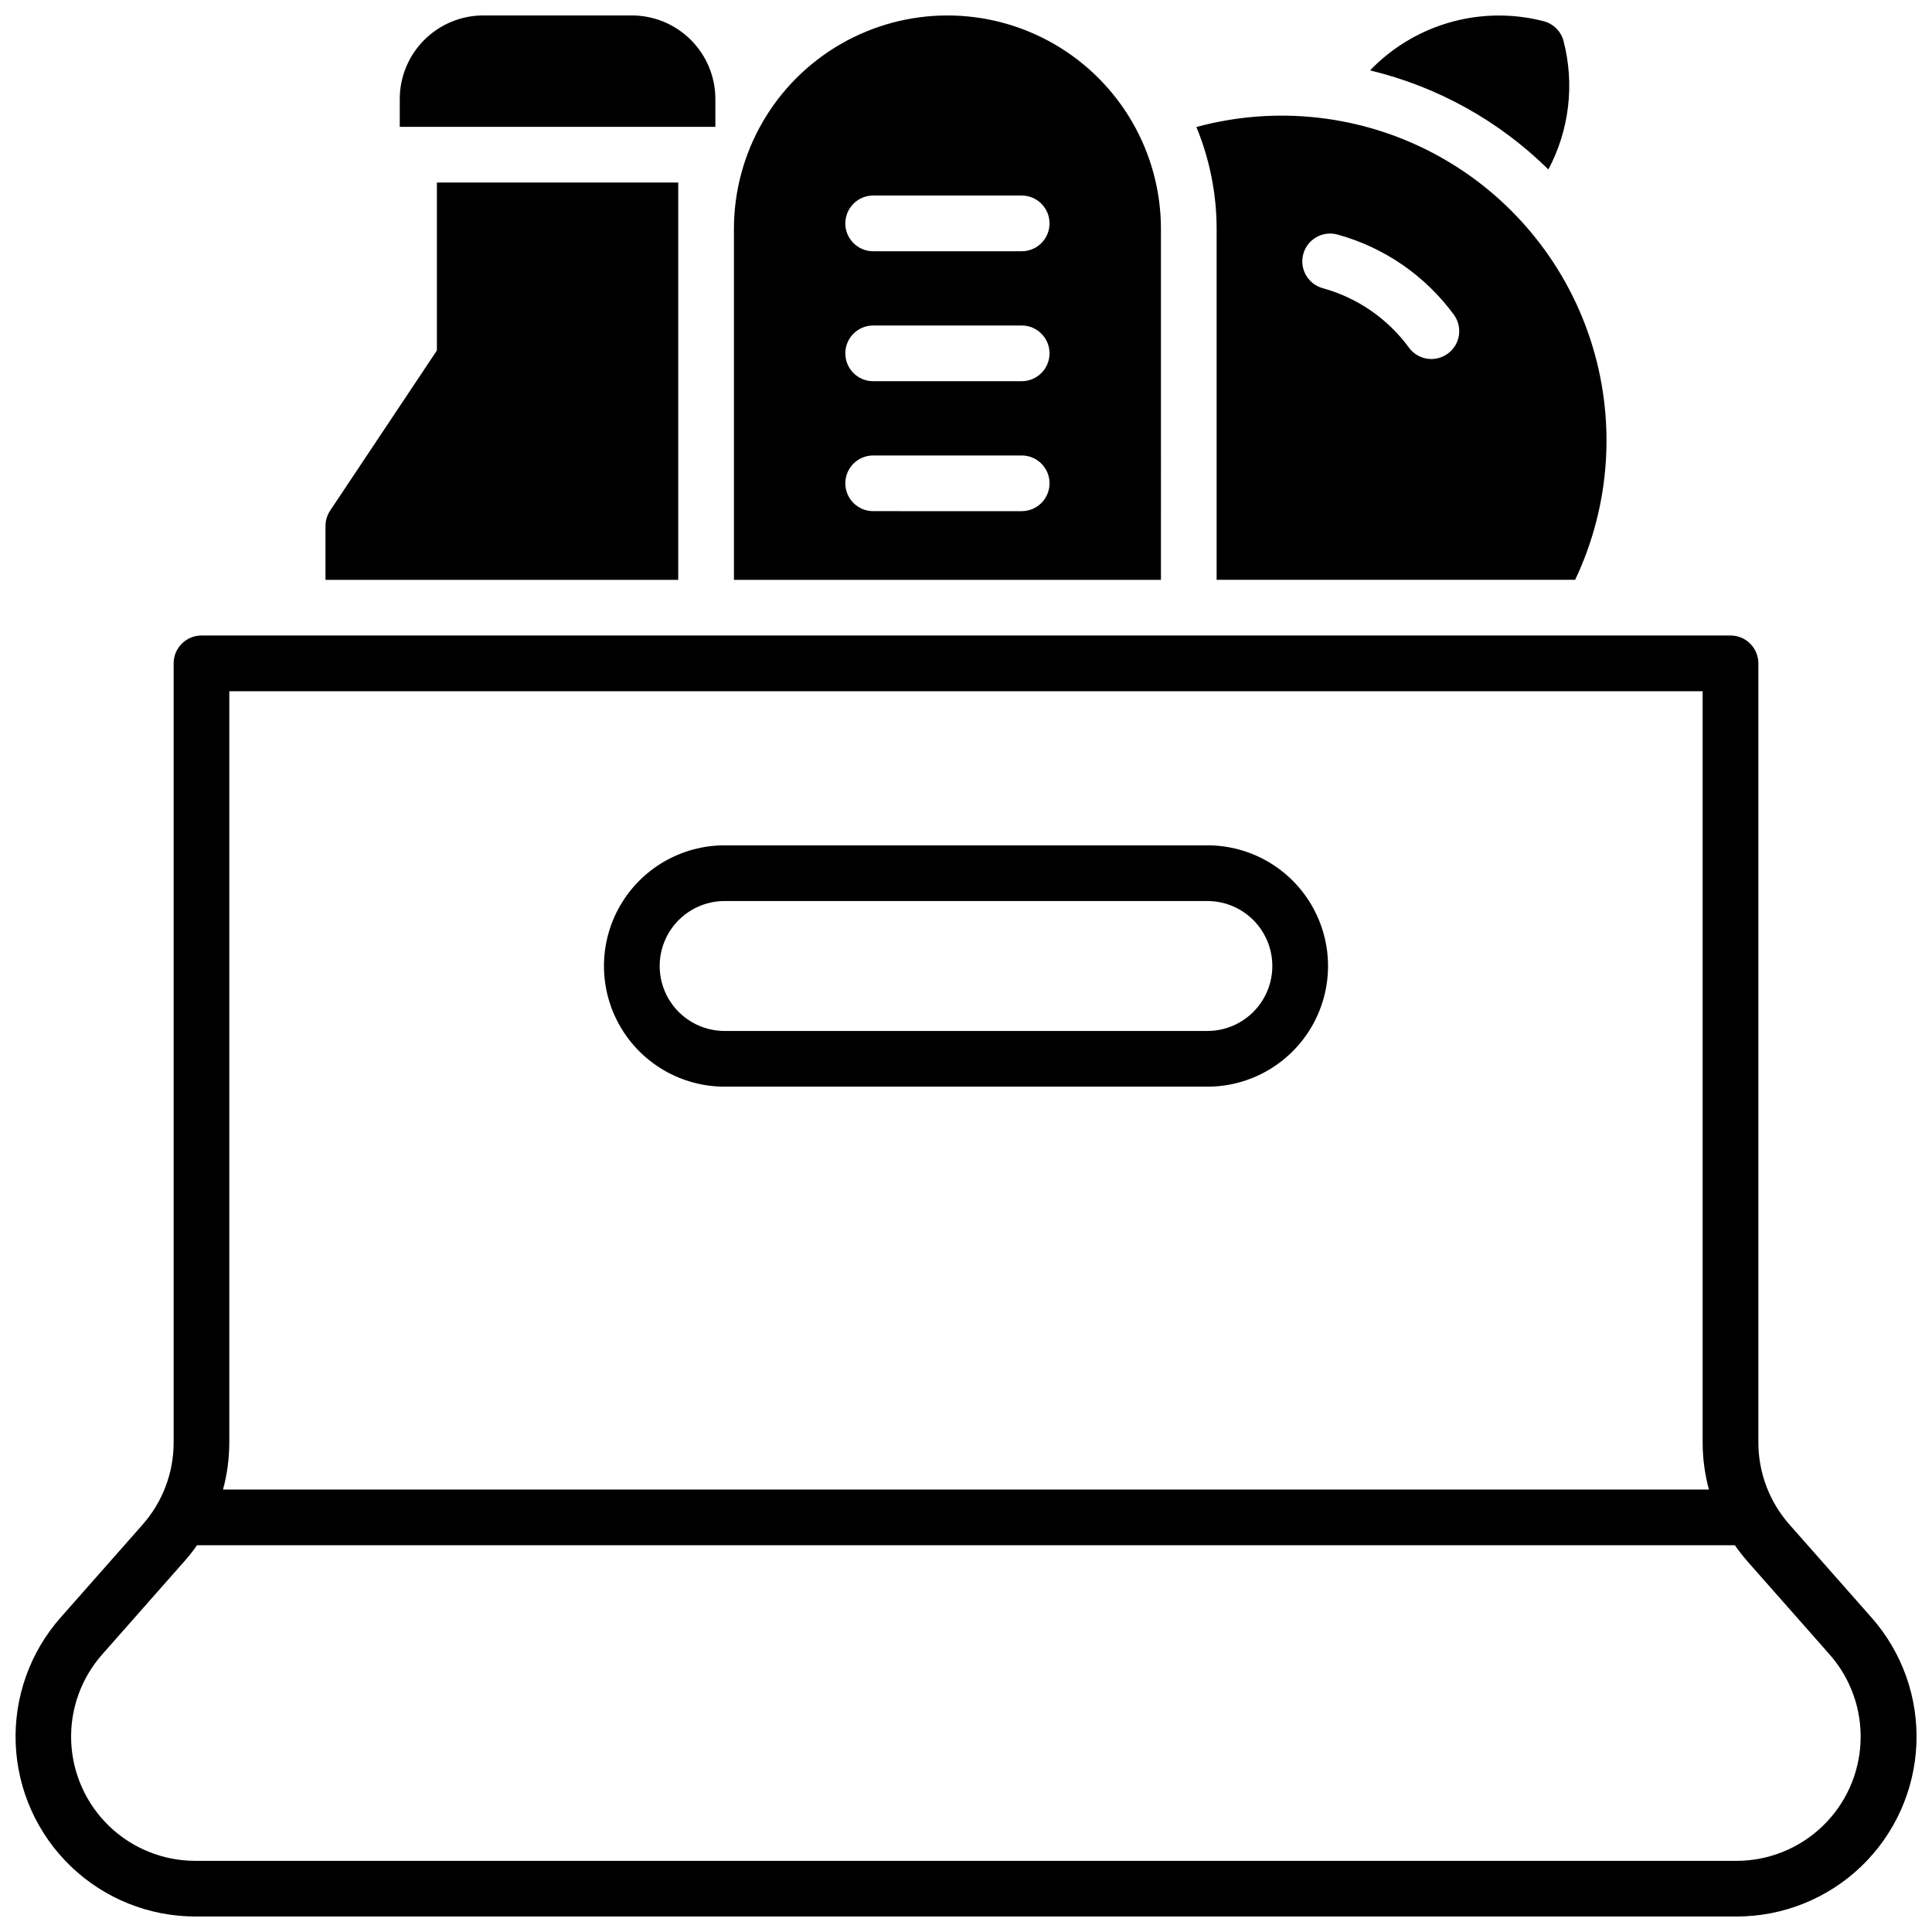
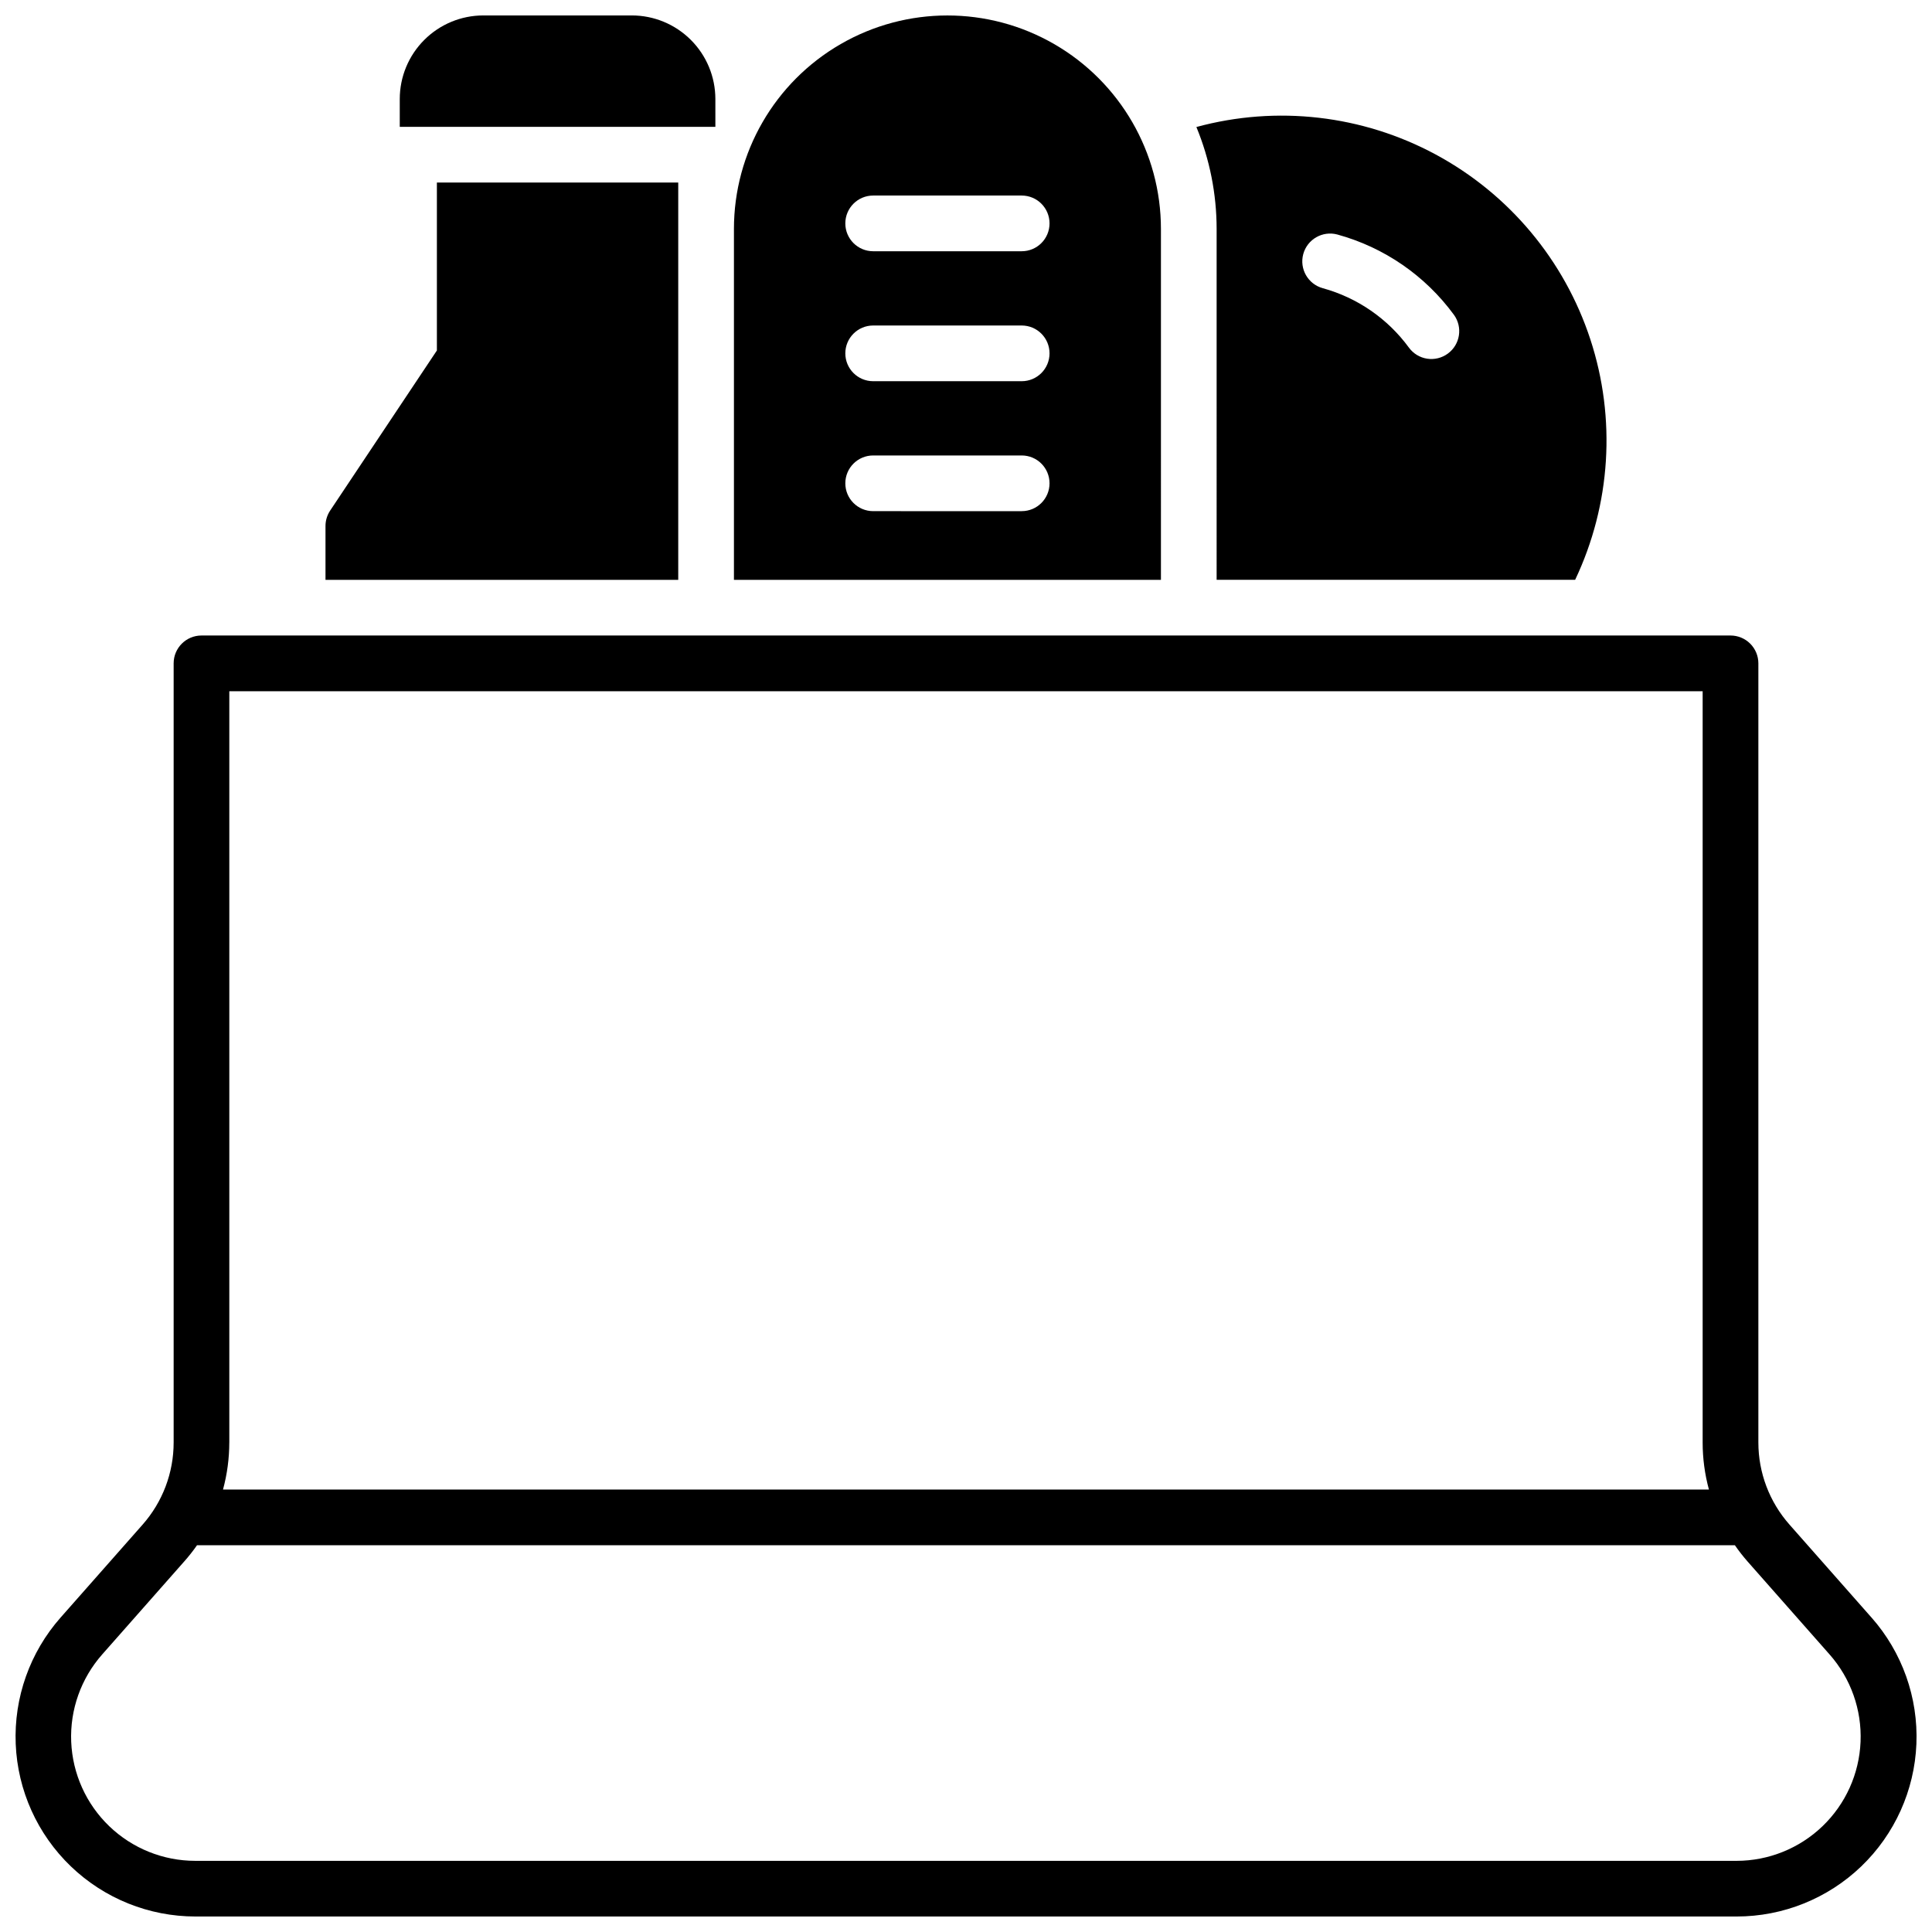
<svg xmlns="http://www.w3.org/2000/svg" width="800px" height="800px" version="1.1" viewBox="144 144 512 512">
  <defs>
    <clipPath id="d">
      <path d="m148.09 312h503.81v339.9h-503.81z" />
    </clipPath>
    <clipPath id="c">
      <path d="m507 148.09h53v40.906h-53z" />
    </clipPath>
    <clipPath id="b">
      <path d="m338 148.09h114v149.91h-114z" />
    </clipPath>
    <clipPath id="a">
      <path d="m249 148.09h85v29.906h-85z" />
    </clipPath>
  </defs>
  <g clip-path="url(#d)">
    <path d="m639.95 572.65-21.707-24.602c-5.324-6.012-8.262-13.766-8.258-21.793v-206.46c0-1.957-0.777-3.832-2.16-5.219-1.387-1.383-3.262-2.16-5.219-2.16h-405.21c-4.074 0-7.379 3.305-7.379 7.379v206.48c0.004 8.031-2.934 15.785-8.254 21.797l-21.707 24.602v-0.004c-8.141 9.223-12.398 21.23-11.891 33.52 0.508 12.289 5.746 23.906 14.617 32.422s20.691 13.277 32.992 13.281h408.46-0.004c12.309 0 24.137-4.758 33.016-13.277 8.879-8.523 14.117-20.148 14.621-32.441 0.504-12.297-3.766-24.312-11.914-33.531zm-435.18-46.367v-199.1h390.45v199.1c0 4.207 0.559 8.398 1.66 12.457h-393.78c1.102-4.059 1.66-8.25 1.664-12.457zm399.45 110.86h-408.46c-8.5 0-16.668-3.285-22.797-9.168-6.129-5.887-9.746-13.914-10.094-22.402-0.348-8.492 2.602-16.785 8.23-23.152l21.707-24.602v0.004c1.219-1.371 2.356-2.816 3.406-4.32h407.55c1.047 1.52 2.184 2.973 3.402 4.359l21.707 24.602v-0.004c5.613 6.367 8.551 14.656 8.195 23.137-0.352 8.48-3.965 16.496-10.09 22.375-6.121 5.875-14.277 9.164-22.766 9.172z" />
  </g>
-   <path d="m463.96 368.02h-127.92c-11.426 0-21.984 6.094-27.695 15.988-5.715 9.895-5.715 22.086 0 31.98 5.711 9.895 16.27 15.992 27.695 15.992h127.92c11.426 0 21.984-6.098 27.695-15.992 5.715-9.895 5.715-22.086 0-31.98-5.711-9.895-16.27-15.988-27.695-15.988zm0 49.199h-127.92c-6.152 0-11.836-3.281-14.914-8.609-3.074-5.328-3.074-11.895 0-17.223 3.078-5.324 8.762-8.609 14.914-8.609h127.92c6.152 0 11.84 3.285 14.914 8.609 3.078 5.328 3.078 11.895 0 17.223-3.074 5.328-8.762 8.609-14.914 8.609z" />
  <g clip-path="url(#c)">
-     <path d="m558.36 154.89c-0.672-2.582-2.684-4.594-5.266-5.266-16.234-4.203-33.484 0.496-45.352 12.348-0.227 0.227-0.422 0.461-0.641 0.688v0.004c17.84 4.285 34.172 13.359 47.234 26.242 5.551-10.438 6.988-22.574 4.023-34.016z" />
-   </g>
+     </g>
  <g clip-path="url(#b)">
    <path d="m451.66 204.68c0-20.215-10.785-38.895-28.293-49-17.504-10.109-39.074-10.109-56.578 0-17.508 10.105-28.289 28.785-28.289 49v92.988h113.16zm-36.898 74.785-39.363-0.004c-4.074 0-7.379-3.305-7.379-7.379s3.305-7.379 7.379-7.379h39.359c4.078 0 7.379 3.305 7.379 7.379s-3.301 7.379-7.379 7.379zm0-34.441h-39.363c-4.074 0-7.379-3.305-7.379-7.383 0-4.074 3.305-7.379 7.379-7.379h39.359c4.078 0 7.379 3.305 7.379 7.379 0 4.078-3.301 7.383-7.379 7.383zm0-34.441h-39.363c-4.074 0-7.379-3.305-7.379-7.379 0-4.078 3.305-7.383 7.379-7.383h39.359c4.078 0 7.379 3.305 7.379 7.383 0 4.074-3.301 7.379-7.379 7.379z" />
  </g>
  <path d="m466.42 297.66h95.008c9.461-19.941 10.906-42.754 4.031-63.727-6.871-20.973-21.539-38.508-40.965-48.98-19.43-10.473-42.137-13.082-63.438-7.293 3.535 8.566 5.359 17.742 5.363 27.012zm22.957-86.328c1.07-3.918 5.102-6.234 9.023-5.188 12.398 3.398 23.285 10.887 30.887 21.258 2.406 3.289 1.688 7.906-1.602 10.309-1.578 1.16-3.555 1.645-5.488 1.344-1.934-0.297-3.672-1.355-4.824-2.938-5.617-7.672-13.66-13.223-22.828-15.742-3.918-1.078-6.231-5.121-5.168-9.043z" />
  <g clip-path="url(#a)">
    <path d="m333.58 170.23c-0.004-5.871-2.34-11.5-6.492-15.648-4.148-4.152-9.777-6.488-15.648-6.492h-39.359c-5.871 0.004-11.5 2.34-15.648 6.492-4.152 4.148-6.488 9.777-6.492 15.648v7.379h83.641z" />
  </g>
  <path d="m323.74 236.88v-44.504h-63.961v44.504l-28.281 42.422c-0.805 1.211-1.238 2.637-1.238 4.094v14.27h93.48z" />
</svg>